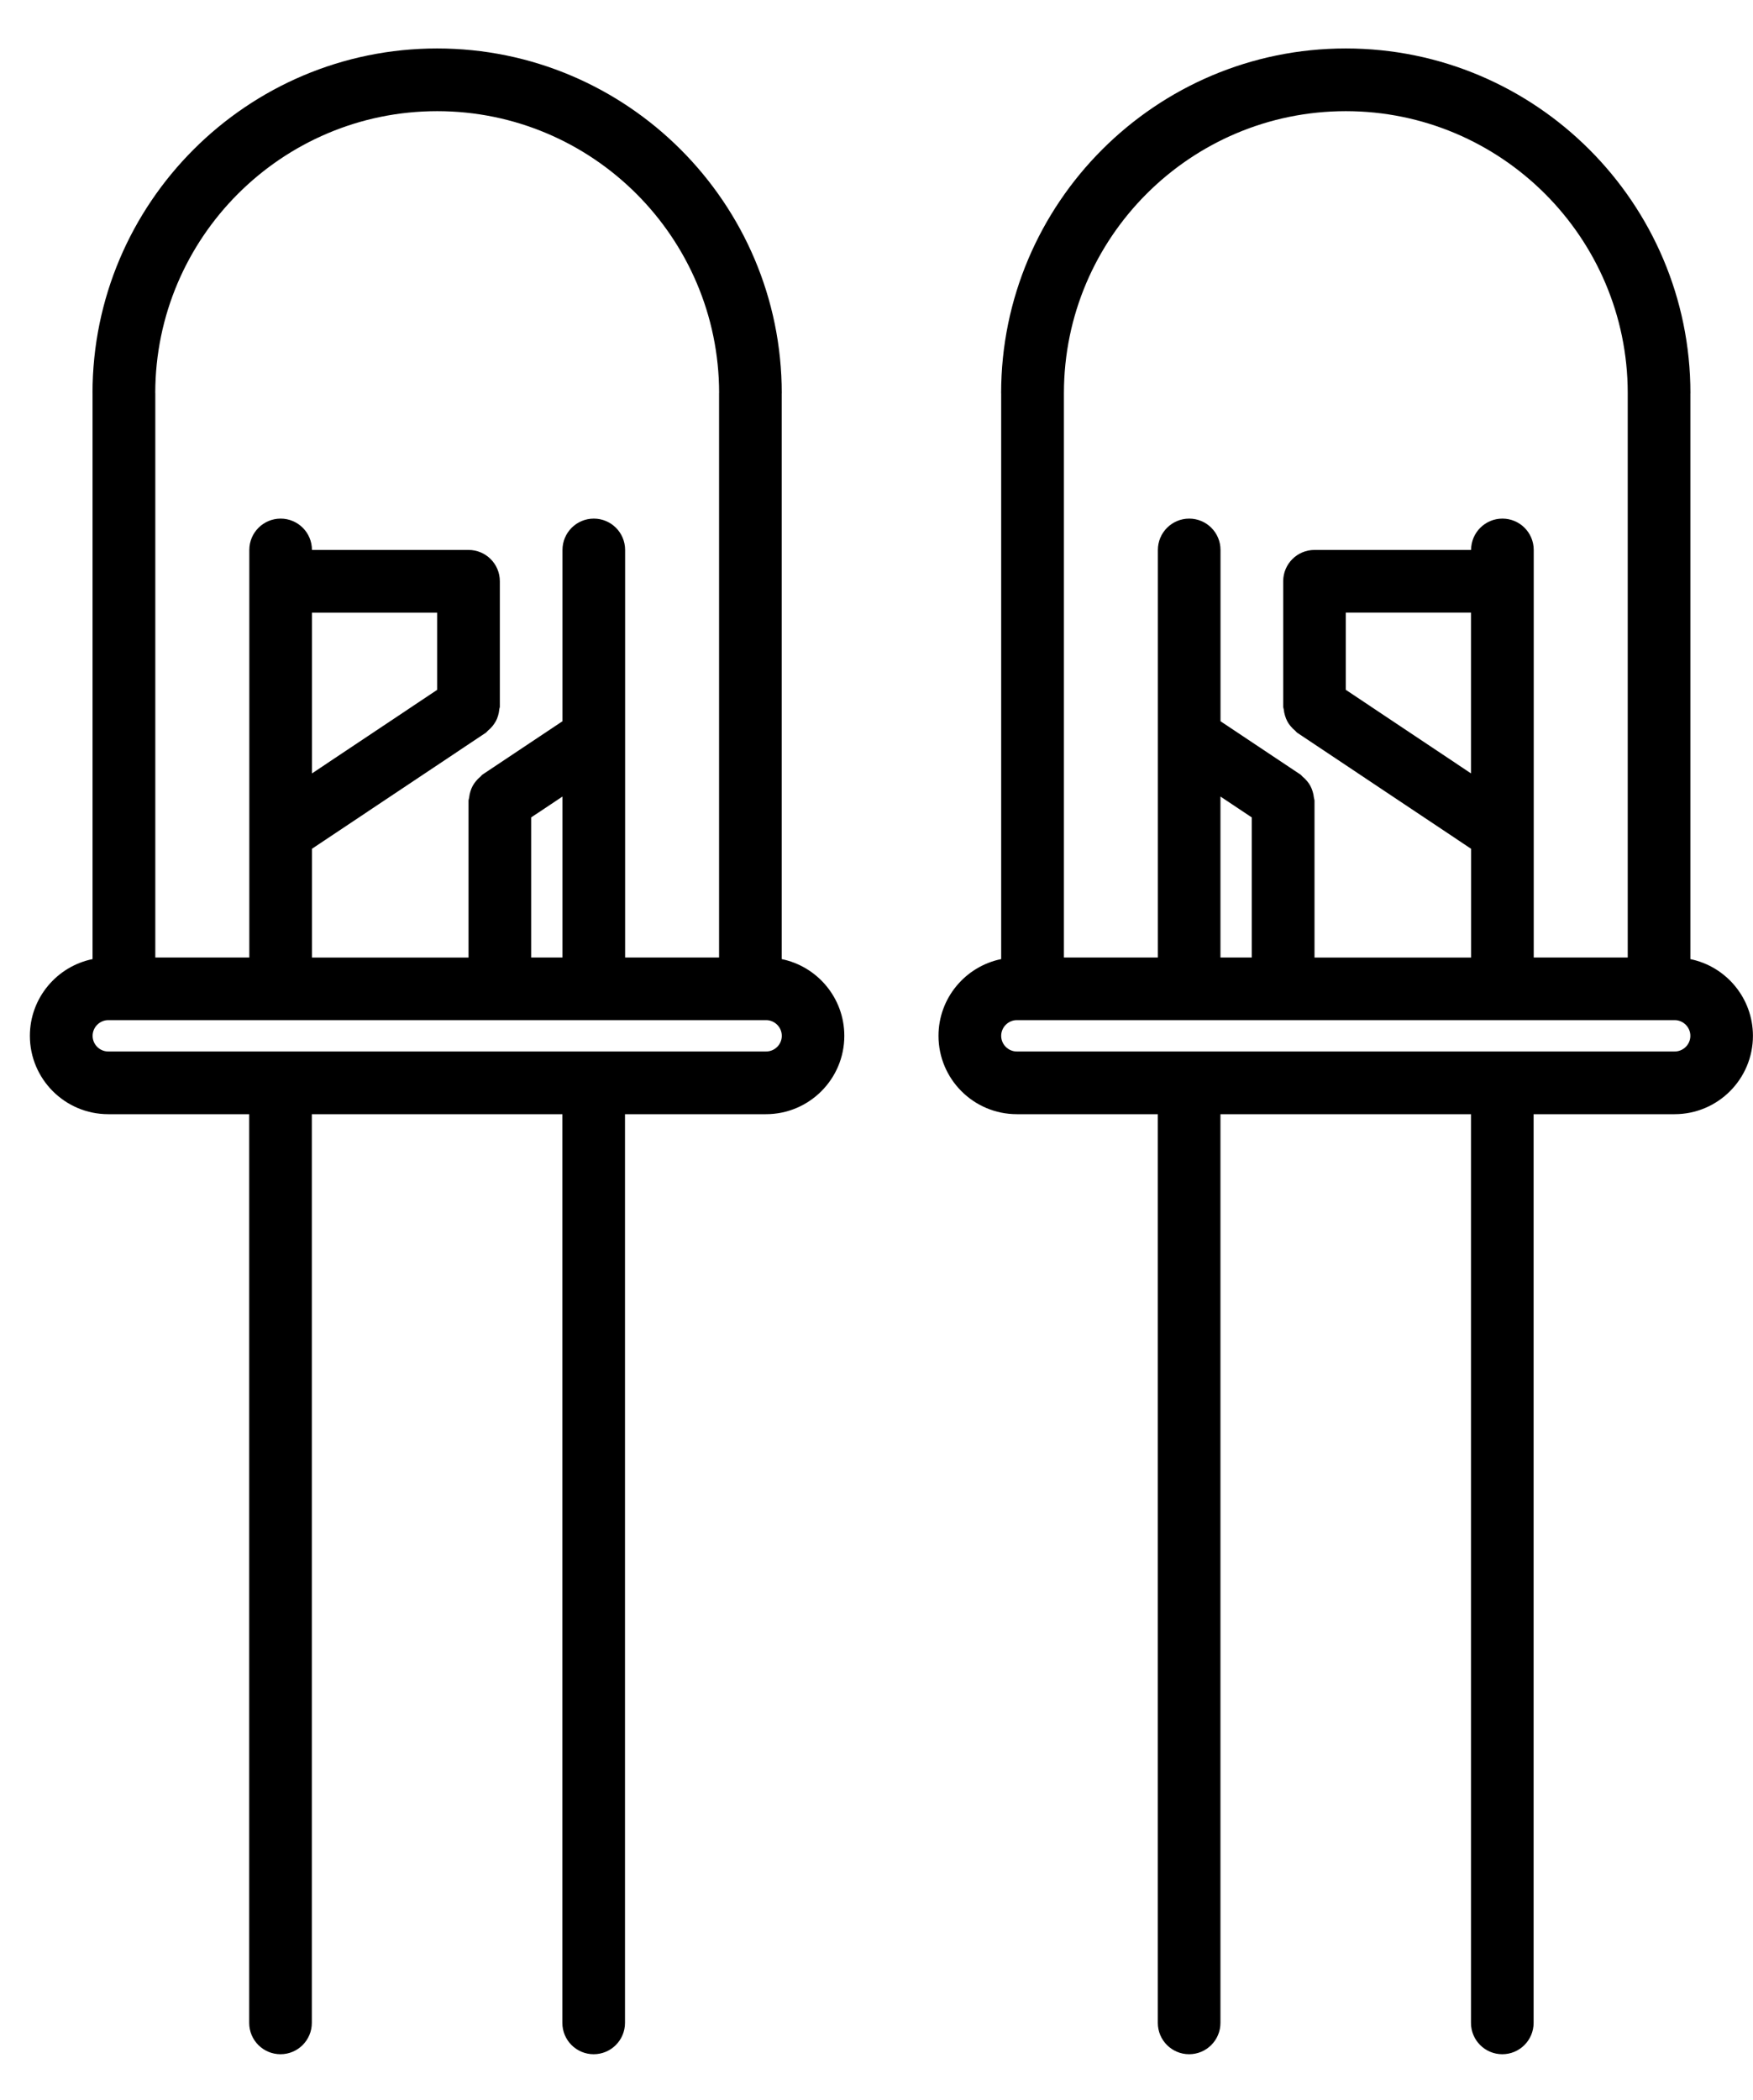
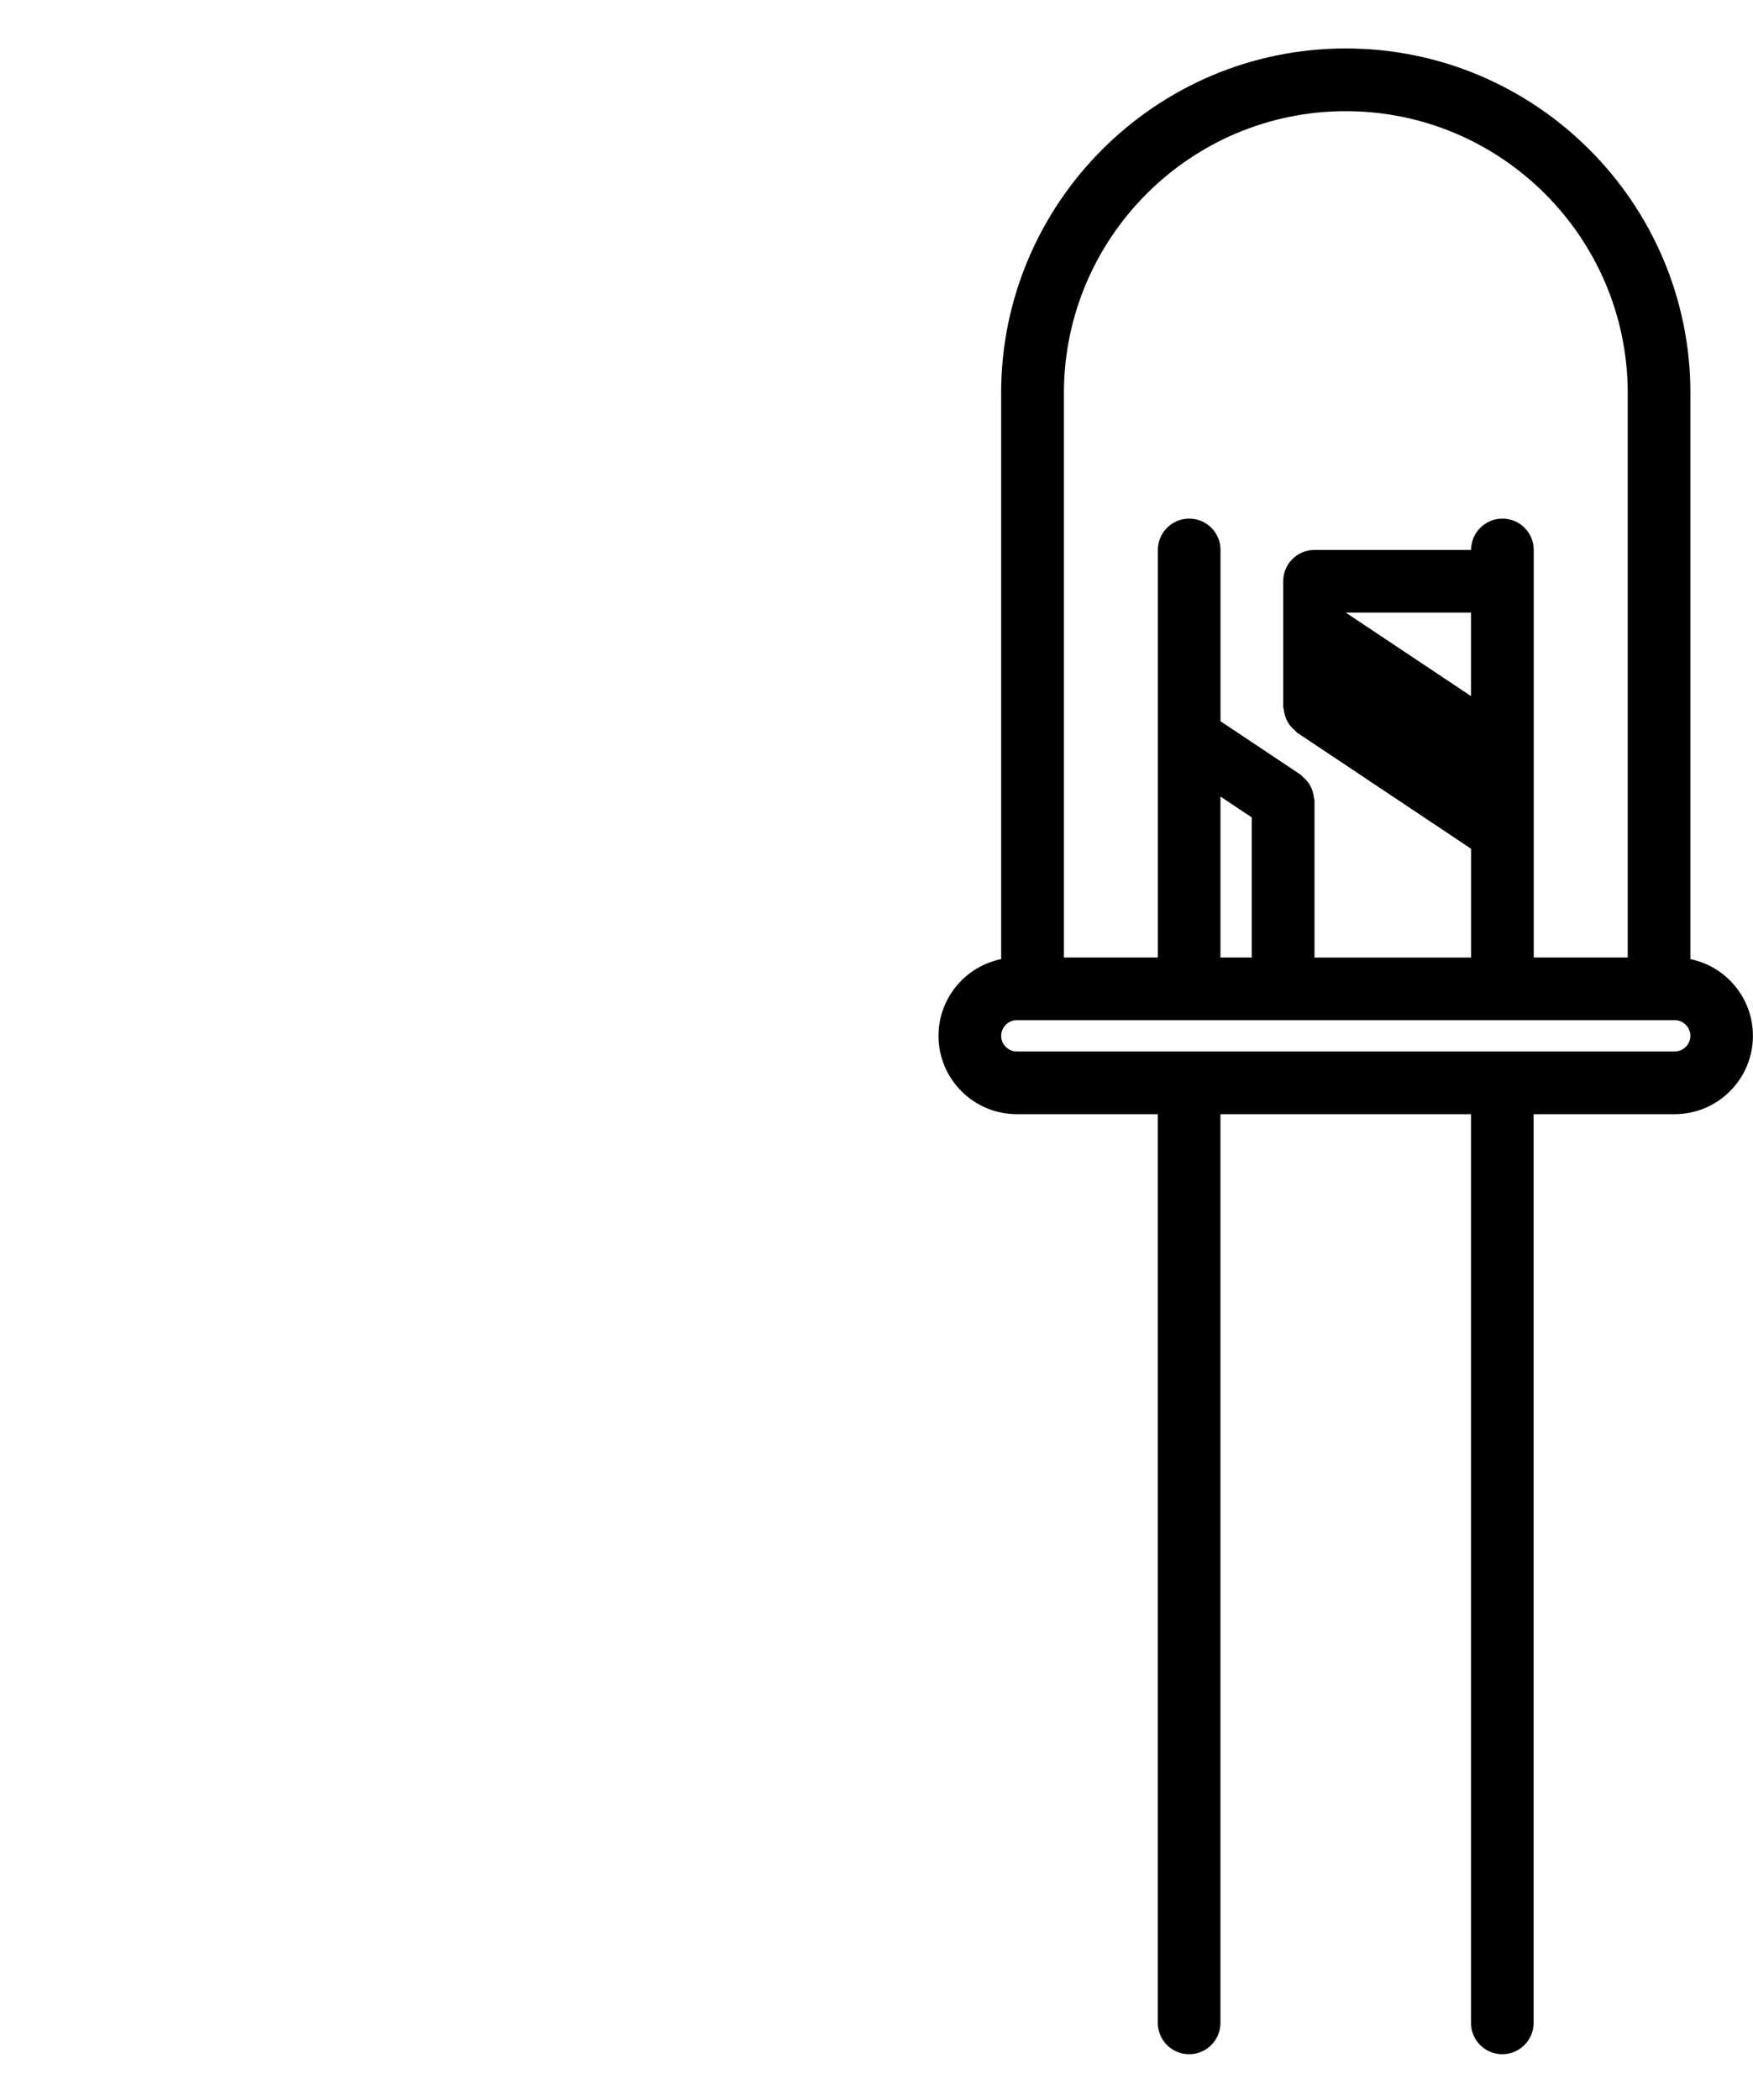
<svg xmlns="http://www.w3.org/2000/svg" id="Capa_1" data-name="Capa 1" viewBox="0 0 328.58 393.49">
-   <path d="M146.52,179.72v-105.98s.01-.04.01-.06c0-35.62-28.98-64.6-64.6-64.6S17.34,38.06,17.34,73.68c0,.02.01.04.01.06v105.98c-6.69,1.36-11.75,7.29-11.75,14.38,0,8.1,6.58,14.68,14.68,14.68.01,0,.02,0,.03,0h26.4v170.28c0,3.25,2.63,5.87,5.87,5.87s5.87-2.63,5.87-5.87v-170.28h46.96v170.28c0,3.25,2.63,5.87,5.87,5.87s5.87-2.63,5.87-5.87v-170.28h26.4s.02,0,.03,0c8.1,0,14.68-6.58,14.68-14.68,0-7.09-5.05-13.02-11.75-14.38h0ZM143.59,197.03H20.28c-1.61,0-2.92-1.32-2.92-2.93s1.32-2.94,2.94-2.94h123.3c1.61,0,2.94,1.32,2.94,2.94s-1.32,2.92-2.92,2.93h-.01ZM81.94,129.27l-23.47,15.66v-30.13h23.47v14.48ZM99.56,153.17l5.87-3.91v30.16h-5.87v-26.25ZM81.94,20.83c29.13,0,52.82,23.68,52.85,52.79,0,.02-.01.03-.01.05v105.75h-17.61v-76.37c0-3.25-2.63-5.87-5.87-5.87s-5.87,2.63-5.87,5.87v32.1l-15,10c-.16.11-.25.28-.39.39-.32.26-.6.54-.85.86-.24.29-.44.58-.61.9s-.31.65-.41,1.01c-.12.39-.2.78-.24,1.18-.02.19-.11.35-.11.55v29.39h-29.35v-20.38l32.6-21.75c.16-.11.25-.28.39-.39.32-.26.6-.54.86-.86.23-.29.43-.58.61-.9s.31-.65.42-1.02c.12-.39.19-.77.23-1.17.01-.19.11-.36.11-.55v-23.49c0-3.25-2.63-5.87-5.87-5.87h-29.35c0-3.25-2.63-5.87-5.87-5.87s-5.87,2.63-5.87,5.87v76.37h-17.62v-105.75s-.01-.03-.01-.05c.04-29.12,23.73-52.79,52.85-52.79Z" />
-   <path d="M316.84,179.72v-105.98s.01-.04.01-.06c0-35.62-28.98-64.6-64.6-64.6s-64.6,28.98-64.6,64.6c0,.02.01.04.01.06v105.98c-6.69,1.36-11.75,7.29-11.75,14.38,0,8.1,6.58,14.68,14.68,14.68.01,0,.02,0,.03,0h26.4v170.28c0,3.25,2.63,5.87,5.87,5.87s5.87-2.63,5.87-5.87v-170.28h46.96v170.28c0,3.25,2.63,5.87,5.87,5.87s5.87-2.63,5.87-5.87v-170.28h26.4s.02,0,.03,0c8.1,0,14.68-6.58,14.68-14.68,0-7.09-5.05-13.02-11.75-14.38h0ZM313.9,197.03h-123.32c-1.6,0-2.92-1.32-2.92-2.93s1.32-2.94,2.94-2.94h123.3c1.61,0,2.94,1.32,2.94,2.94s-1.32,2.92-2.92,2.93h-.02ZM228.76,149.26l5.87,3.91v26.25h-5.87v-30.16ZM252.25,114.79h23.47v30.13l-23.47-15.66v-14.48ZM252.25,20.83c29.13,0,52.82,23.68,52.85,52.79,0,.02,0,.03,0,.05v105.75h-17.62v-76.37c0-3.25-2.63-5.87-5.87-5.87s-5.87,2.63-5.87,5.87h-29.35c-3.25,0-5.87,2.63-5.87,5.87v23.49c0,.19.09.36.11.55.04.41.12.79.24,1.17.11.36.24.69.41,1.02s.37.61.61.9c.26.32.53.59.86.86.14.12.23.28.39.39l32.6,21.75v20.38h-29.35v-29.39c0-.19-.09-.36-.11-.55-.04-.41-.12-.79-.24-1.18-.11-.36-.24-.68-.41-1.01s-.37-.61-.61-.9c-.26-.32-.53-.6-.86-.86-.14-.12-.23-.28-.39-.39l-15-10v-32.1c0-3.25-2.63-5.87-5.87-5.87s-5.87,2.63-5.87,5.87v76.37h-17.61v-105.75s0-.03,0-.05c.03-29.12,23.72-52.79,52.85-52.79h0Z" />
+   <path d="M316.84,179.72v-105.98s.01-.04.01-.06c0-35.62-28.98-64.6-64.6-64.6s-64.6,28.98-64.6,64.6c0,.02.01.04.01.06v105.98c-6.69,1.36-11.75,7.29-11.75,14.38,0,8.1,6.58,14.68,14.68,14.68.01,0,.02,0,.03,0h26.4v170.28c0,3.25,2.63,5.87,5.87,5.87s5.87-2.63,5.87-5.87v-170.28h46.96v170.28c0,3.25,2.63,5.87,5.87,5.87s5.87-2.63,5.87-5.87v-170.28h26.4s.02,0,.03,0c8.1,0,14.68-6.58,14.68-14.68,0-7.09-5.05-13.02-11.75-14.38h0ZM313.9,197.03h-123.32c-1.6,0-2.92-1.32-2.92-2.93s1.32-2.94,2.94-2.94h123.3c1.61,0,2.94,1.32,2.94,2.94s-1.32,2.92-2.92,2.93h-.02ZM228.76,149.26l5.87,3.91v26.25h-5.87v-30.16ZM252.25,114.79h23.47v30.13v-14.48ZM252.25,20.83c29.13,0,52.82,23.68,52.85,52.79,0,.02,0,.03,0,.05v105.75h-17.62v-76.37c0-3.25-2.63-5.87-5.87-5.87s-5.87,2.63-5.87,5.87h-29.35c-3.25,0-5.87,2.63-5.87,5.87v23.49c0,.19.09.36.11.55.04.41.12.79.24,1.17.11.36.24.69.41,1.02s.37.61.61.9c.26.32.53.59.86.86.14.12.23.28.39.39l32.6,21.75v20.38h-29.35v-29.39c0-.19-.09-.36-.11-.55-.04-.41-.12-.79-.24-1.18-.11-.36-.24-.68-.41-1.01s-.37-.61-.61-.9c-.26-.32-.53-.6-.86-.86-.14-.12-.23-.28-.39-.39l-15-10v-32.1c0-3.25-2.63-5.87-5.87-5.87s-5.87,2.63-5.87,5.87v76.37h-17.61v-105.75s0-.03,0-.05c.03-29.12,23.72-52.79,52.85-52.79h0Z" />
</svg>